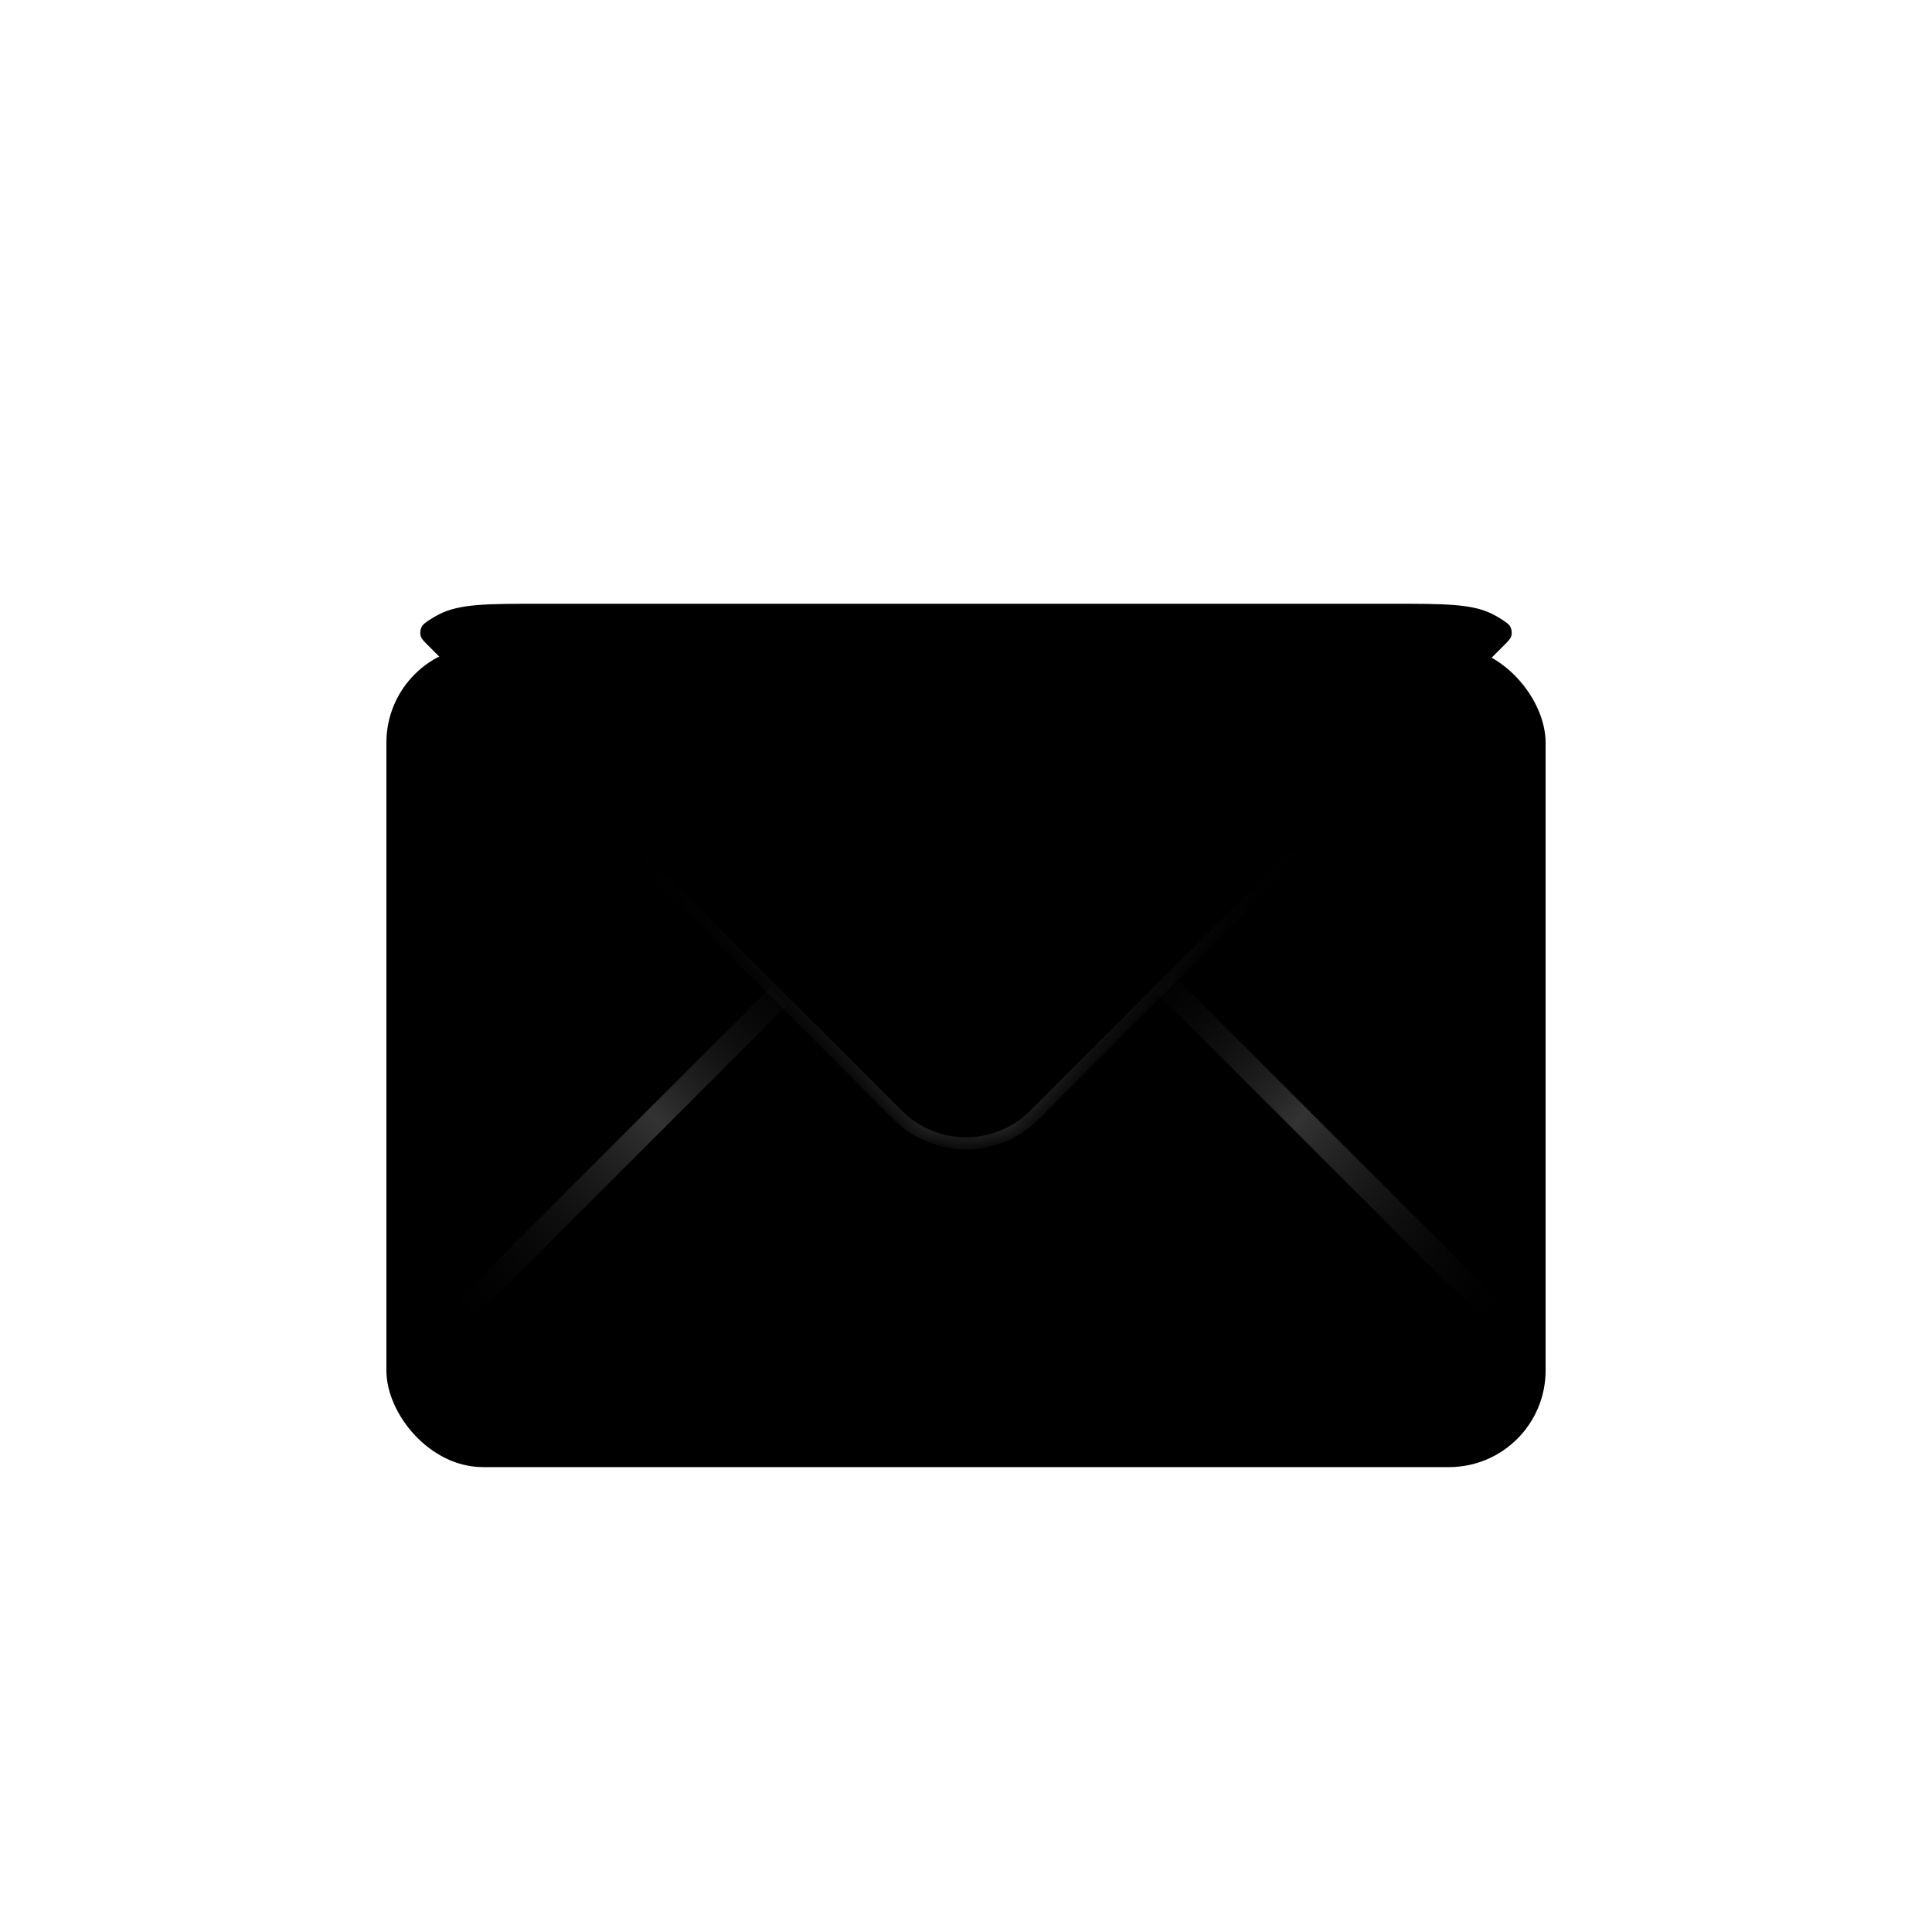
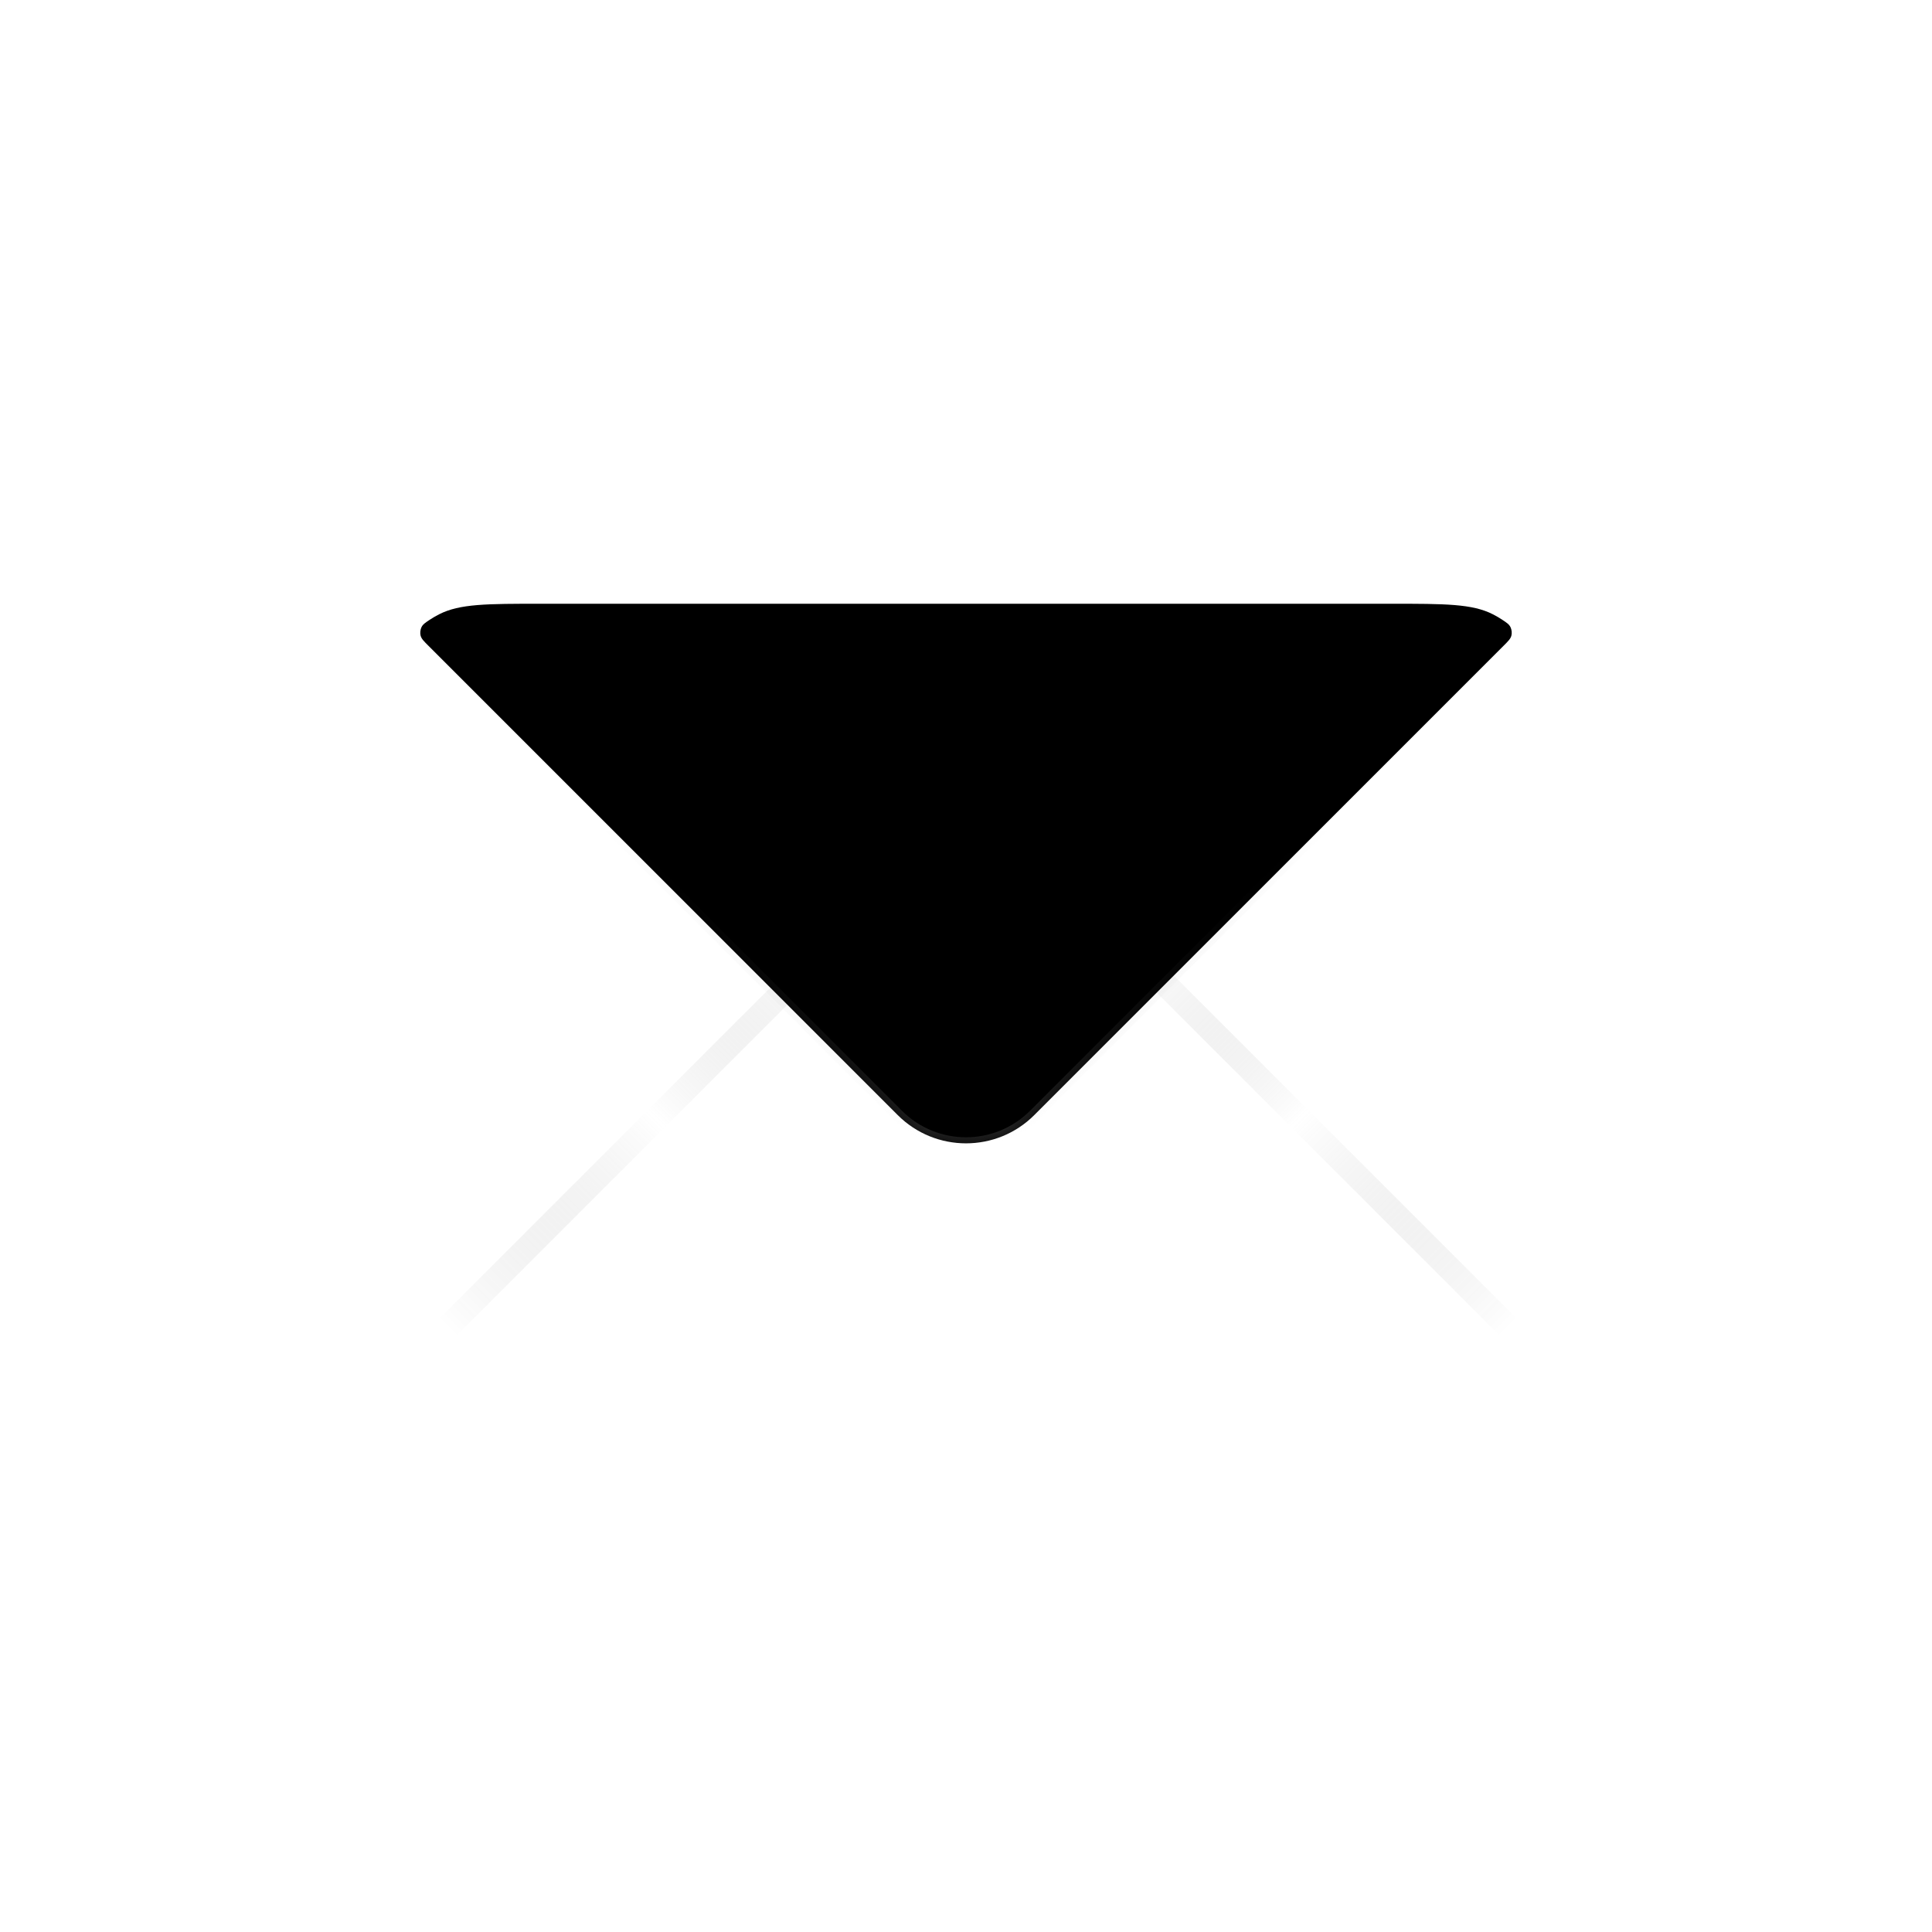
<svg xmlns="http://www.w3.org/2000/svg" width="80" height="80" viewBox="0 0 80 80" fill="none">
  <g id="Frame 2715">
    <g id="Group 2321">
      <g id="Rectangle 2291" filter="url(#filter0_di_103_338)">
-         <rect x="16" y="23" width="48" height="34" rx="4" fill="url(#paint0_linear_103_338)" style="" />
-       </g>
+         </g>
      <path id="Vector 148" d="M62.5 55L41.5 34" stroke="url(#paint1_linear_103_338)" stroke-opacity="0.2" style="" stroke-linecap="round" stroke-linejoin="round" />
      <path id="Vector 149" d="M18.5 55L39.5 34" stroke="url(#paint2_linear_103_338)" stroke-opacity="0.2" style="" stroke-linecap="round" stroke-linejoin="round" />
      <g id="Intersect" filter="url(#filter1_d_103_338)">
        <mask id="path-4-inside-1_103_338" fill="white">
          <path fill-rule="evenodd" clip-rule="evenodd" d="M62.21 23.666C62.397 23.79 62.49 23.851 62.549 23.974C62.596 24.069 62.611 24.216 62.584 24.319C62.55 24.45 62.454 24.546 62.263 24.737L42.828 44.172C41.266 45.734 38.734 45.734 37.172 44.172L17.737 24.737C17.546 24.546 17.45 24.45 17.416 24.319C17.389 24.216 17.404 24.069 17.451 23.974C17.51 23.851 17.603 23.79 17.79 23.666C17.916 23.582 18.048 23.505 18.184 23.436C19.04 23 20.16 23 22.4 23H57.6C59.84 23 60.96 23 61.816 23.436C61.952 23.505 62.084 23.582 62.21 23.666Z" />
        </mask>
        <path fill-rule="evenodd" clip-rule="evenodd" d="M62.21 23.666C62.397 23.79 62.49 23.851 62.549 23.974C62.596 24.069 62.611 24.216 62.584 24.319C62.55 24.45 62.454 24.546 62.263 24.737L42.828 44.172C41.266 45.734 38.734 45.734 37.172 44.172L17.737 24.737C17.546 24.546 17.45 24.45 17.416 24.319C17.389 24.216 17.404 24.069 17.451 23.974C17.51 23.851 17.603 23.79 17.79 23.666C17.916 23.582 18.048 23.505 18.184 23.436C19.04 23 20.16 23 22.4 23H57.6C59.84 23 60.96 23 61.816 23.436C61.952 23.505 62.084 23.582 62.21 23.666Z" fill="url(#paint3_linear_103_338)" style="" />
        <path d="M42.828 44.172L43.005 44.349L42.828 44.172ZM37.172 44.172L36.995 44.349L37.172 44.172ZM18.184 23.436L18.07 23.213L18.184 23.436ZM61.816 23.436L61.702 23.659V23.659L61.816 23.436ZM17.737 24.737L17.56 24.914L17.737 24.737ZM62.263 24.737L62.44 24.914L62.263 24.737ZM62.584 24.319L62.342 24.256L62.584 24.319ZM62.21 23.666L62.348 23.458L62.21 23.666ZM62.549 23.974L62.325 24.083L62.549 23.974ZM62.086 24.561L42.652 43.995L43.005 44.349L62.44 24.914L62.086 24.561ZM42.652 43.995C41.187 45.459 38.813 45.459 37.348 43.995L36.995 44.349C38.654 46.008 41.345 46.008 43.005 44.349L42.652 43.995ZM37.348 43.995L17.914 24.561L17.56 24.914L36.995 44.349L37.348 43.995ZM17.928 23.874C18.046 23.796 18.17 23.724 18.297 23.659L18.07 23.213C17.926 23.287 17.786 23.369 17.652 23.458L17.928 23.874ZM18.297 23.659C18.684 23.462 19.142 23.357 19.793 23.304C20.448 23.25 21.276 23.25 22.4 23.25V22.75C21.284 22.75 20.432 22.75 19.752 22.805C19.07 22.861 18.539 22.974 18.07 23.213L18.297 23.659ZM22.4 23.25H57.6V22.75H22.4V23.25ZM57.6 23.25C58.724 23.25 59.552 23.25 60.207 23.304C60.858 23.357 61.316 23.462 61.702 23.659L61.929 23.213C61.461 22.974 60.93 22.861 60.248 22.805C59.568 22.75 58.716 22.75 57.6 22.75V23.25ZM61.702 23.659C61.83 23.724 61.953 23.796 62.072 23.874L62.348 23.458C62.214 23.369 62.074 23.287 61.929 23.213L61.702 23.659ZM17.914 24.561C17.703 24.35 17.671 24.307 17.658 24.256L17.174 24.381C17.229 24.594 17.388 24.742 17.56 24.914L17.914 24.561ZM17.652 23.458C17.48 23.571 17.321 23.669 17.226 23.864L17.675 24.083C17.699 24.034 17.726 24.008 17.928 23.874L17.652 23.458ZM17.658 24.256C17.646 24.211 17.655 24.125 17.675 24.083L17.226 23.864C17.153 24.012 17.132 24.222 17.174 24.381L17.658 24.256ZM62.44 24.914C62.611 24.742 62.771 24.594 62.826 24.381L62.342 24.256C62.329 24.307 62.297 24.35 62.086 24.561L62.44 24.914ZM62.072 23.874C62.273 24.008 62.3 24.034 62.325 24.083L62.774 23.864C62.679 23.669 62.519 23.571 62.348 23.458L62.072 23.874ZM62.826 24.381C62.867 24.222 62.846 24.012 62.774 23.864L62.325 24.083C62.345 24.125 62.353 24.211 62.342 24.256L62.826 24.381Z" fill="url(#paint4_linear_103_338)" fill-opacity="0.2" style="" mask="url(#path-4-inside-1_103_338)" />
      </g>
    </g>
  </g>
  <defs>
    <filter id="filter0_di_103_338" x="8" y="19" width="64" height="50" filterUnits="userSpaceOnUse" color-interpolation-filters="sRGB">
      <feFlood flood-opacity="0" result="BackgroundImageFix" />
      <feColorMatrix in="SourceAlpha" type="matrix" values="0 0 0 0 0 0 0 0 0 0 0 0 0 0 0 0 0 0 127 0" result="hardAlpha" />
      <feOffset dy="4" />
      <feGaussianBlur stdDeviation="4" />
      <feComposite in2="hardAlpha" operator="out" />
      <feColorMatrix type="matrix" values="0 0 0 0 0 0 0 0 0 0 0 0 0 0 0 0 0 0 0.16 0" />
      <feBlend mode="normal" in2="BackgroundImageFix" result="effect1_dropShadow_103_338" />
      <feBlend mode="normal" in="SourceGraphic" in2="effect1_dropShadow_103_338" result="shape" />
      <feColorMatrix in="SourceAlpha" type="matrix" values="0 0 0 0 0 0 0 0 0 0 0 0 0 0 0 0 0 0 127 0" result="hardAlpha" />
      <feOffset dy="-0.25" />
      <feGaussianBlur stdDeviation="0.25" />
      <feComposite in2="hardAlpha" operator="arithmetic" k2="-1" k3="1" />
      <feColorMatrix type="matrix" values="0 0 0 0 1 0 0 0 0 1 0 0 0 0 1 0 0 0 0.17 0" />
      <feBlend mode="normal" in2="shape" result="effect2_innerShadow_103_338" />
    </filter>
    <filter id="filter1_d_103_338" x="11.403" y="19" width="57.194" height="34.343" filterUnits="userSpaceOnUse" color-interpolation-filters="sRGB">
      <feFlood flood-opacity="0" result="BackgroundImageFix" />
      <feColorMatrix in="SourceAlpha" type="matrix" values="0 0 0 0 0 0 0 0 0 0 0 0 0 0 0 0 0 0 127 0" result="hardAlpha" />
      <feOffset dy="2" />
      <feGaussianBlur stdDeviation="3" />
      <feComposite in2="hardAlpha" operator="out" />
      <feColorMatrix type="matrix" values="0 0 0 0 0 0 0 0 0 0 0 0 0 0 0 0 0 0 0.14 0" />
      <feBlend mode="normal" in2="BackgroundImageFix" result="effect1_dropShadow_103_338" />
      <feBlend mode="normal" in="SourceGraphic" in2="effect1_dropShadow_103_338" result="shape" />
    </filter>
    <linearGradient id="paint0_linear_103_338" x1="40" y1="23" x2="40" y2="57" gradientUnits="userSpaceOnUse">
      <stop stop-color="#242424" style="stop-color:#242424;stop-color:color(display-p3 0.14 0.14 0.14);stop-opacity:1;" />
      <stop offset="1" stop-color="#303030" style="stop-color:#303030;stop-color:color(display-p3 0.188 0.188 0.188);stop-opacity:1;" />
    </linearGradient>
    <linearGradient id="paint1_linear_103_338" x1="41.5" y1="34" x2="62.5" y2="55" gradientUnits="userSpaceOnUse">
      <stop offset="0.263" stop-color="white" stop-opacity="0" style="stop-color:none;stop-opacity:0;" />
      <stop offset="0.587" stop-color="white" style="stop-color:white;stop-opacity:1;" />
      <stop offset="1" stop-color="white" stop-opacity="0" style="stop-color:none;stop-opacity:0;" />
    </linearGradient>
    <linearGradient id="paint2_linear_103_338" x1="39.5" y1="34" x2="18.5" y2="55" gradientUnits="userSpaceOnUse">
      <stop offset="0.263" stop-color="white" stop-opacity="0" style="stop-color:none;stop-opacity:0;" />
      <stop offset="0.587" stop-color="white" style="stop-color:white;stop-opacity:1;" />
      <stop offset="1" stop-color="white" stop-opacity="0" style="stop-color:none;stop-opacity:0;" />
    </linearGradient>
    <linearGradient id="paint3_linear_103_338" x1="40" y1="23" x2="40" y2="45.343" gradientUnits="userSpaceOnUse">
      <stop stop-color="#363636" style="stop-color:#363636;stop-color:color(display-p3 0.211 0.211 0.211);stop-opacity:1;" />
      <stop offset="1" stop-color="#434343" style="stop-color:#434343;stop-color:color(display-p3 0.262 0.262 0.262);stop-opacity:1;" />
    </linearGradient>
    <linearGradient id="paint4_linear_103_338" x1="40" y1="32" x2="40" y2="45.343" gradientUnits="userSpaceOnUse">
      <stop stop-color="white" stop-opacity="0" style="stop-color:none;stop-opacity:0;" />
      <stop offset="1" stop-color="white" style="stop-color:white;stop-opacity:1;" />
    </linearGradient>
  </defs>
</svg>